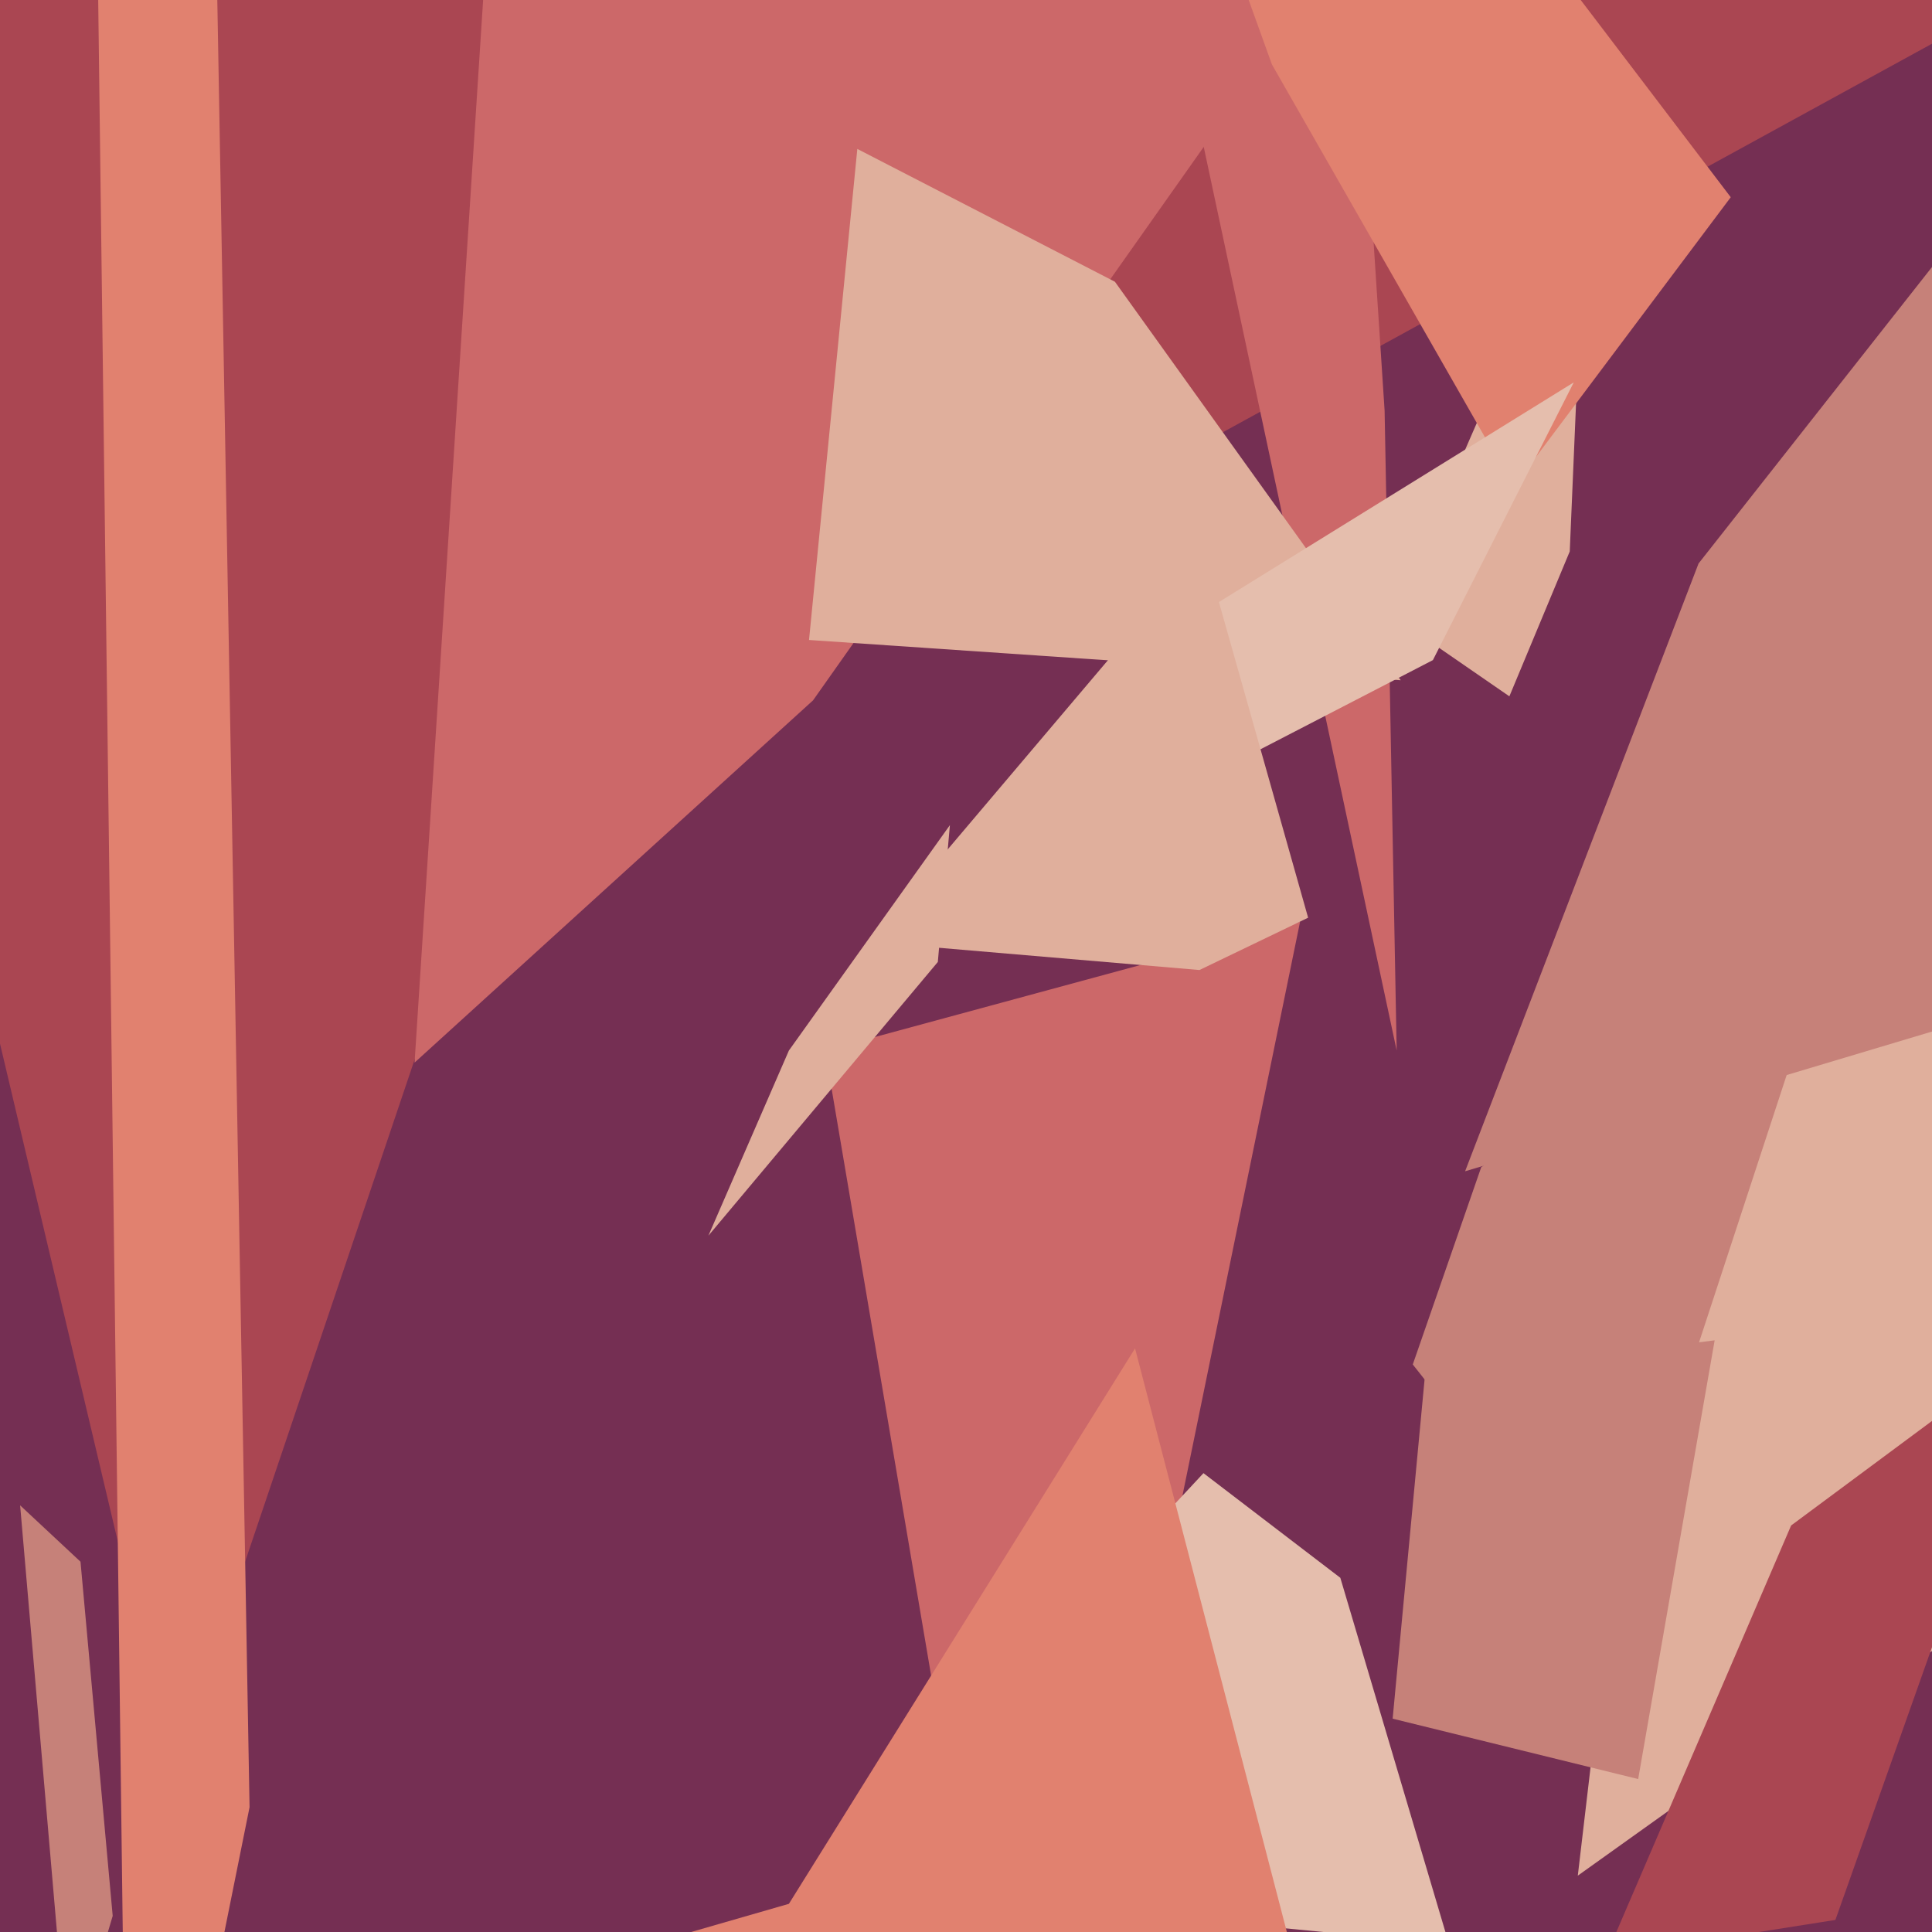
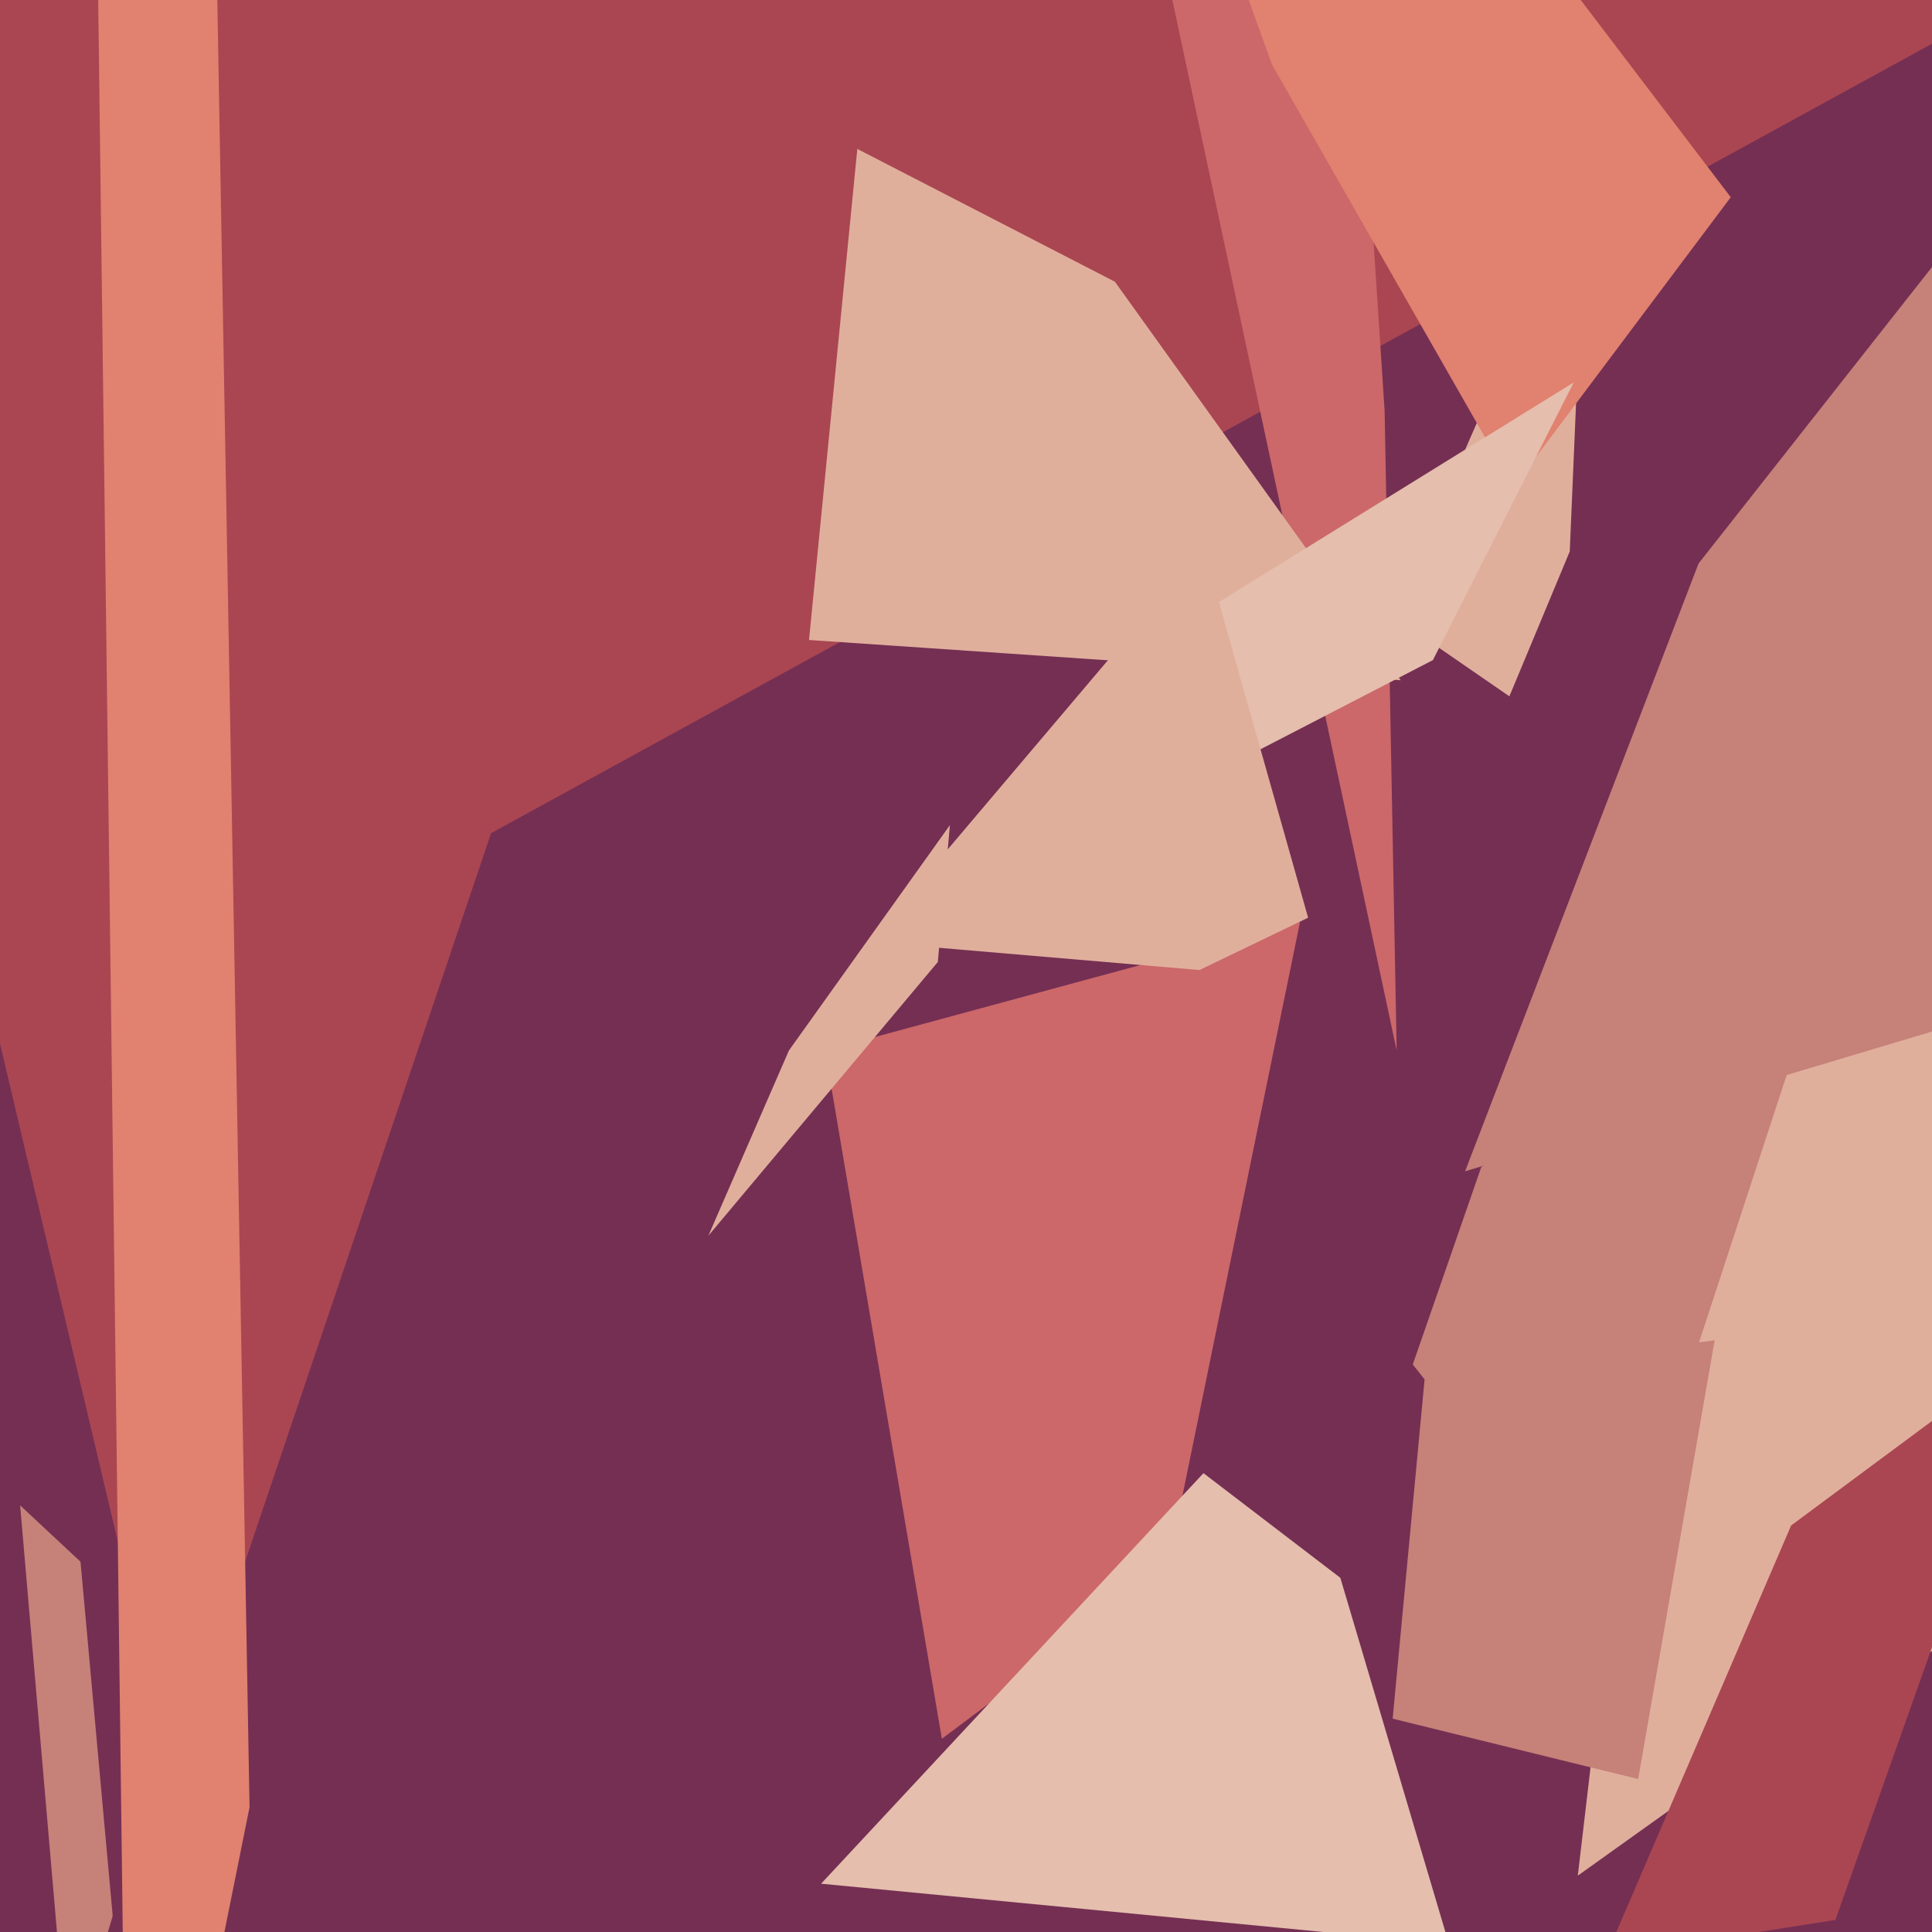
<svg xmlns="http://www.w3.org/2000/svg" width="480px" height="480px">
  <rect width="480" height="480" fill="rgb(117,47,83)" />
  <polygon points="122,207 43,441 -81,-83 498,1" fill="rgb(170,70,82)" />
  <polygon points="5,374 20,388 28,476 17,513" fill="rgb(198,129,121)" />
-   <polygon points="127,-108 334,-13 202,174 103,264" fill="rgb(204,104,105)" />
  <polygon points="390,137 375,173 346,153 394,43" fill="rgb(224,175,156)" />
  <polygon points="186,-493 337,-5 344,102 347,261" fill="rgb(204,104,105)" />
  <polygon points="290,390 234,432 205,261 323,229" fill="rgb(204,104,105)" />
  <polygon points="430,49 376,121 316,16 236,-206" fill="rgb(225,129,111)" />
  <polygon points="196,261 176,307 233,239 236,205" fill="rgb(224,175,156)" />
  <polygon points="420,446 392,466 424,194 725,264" fill="rgb(224,175,156)" />
  <polygon points="62,449 32,598 20,-346 40,-784" fill="rgb(225,129,111)" />
  <polygon points="501,250 364,291 422,140 585,-67" fill="rgb(198,129,121)" />
  <polygon points="299,366 333,392 360,483 204,468" fill="rgb(229,190,173)" />
  <polygon points="348,169 201,159 213,37 277,70" fill="rgb(224,175,156)" />
  <polygon points="286,160 391,95 356,164 298,194" fill="rgb(229,190,173)" />
-   <polygon points="196,473 282,335 327,508 85,505" fill="rgb(225,129,111)" />
  <polygon points="407,442 346,427 354,342 426,333" fill="rgb(198,129,121)" />
  <polygon points="400,401 351,339 368,290 459,221" fill="rgb(198,129,121)" />
  <polygon points="456,477 399,486 445,379 507,333" fill="rgb(170,70,82)" />
  <polygon points="325,228 298,241 216,234 299,136" fill="rgb(224,175,156)" />
</svg>